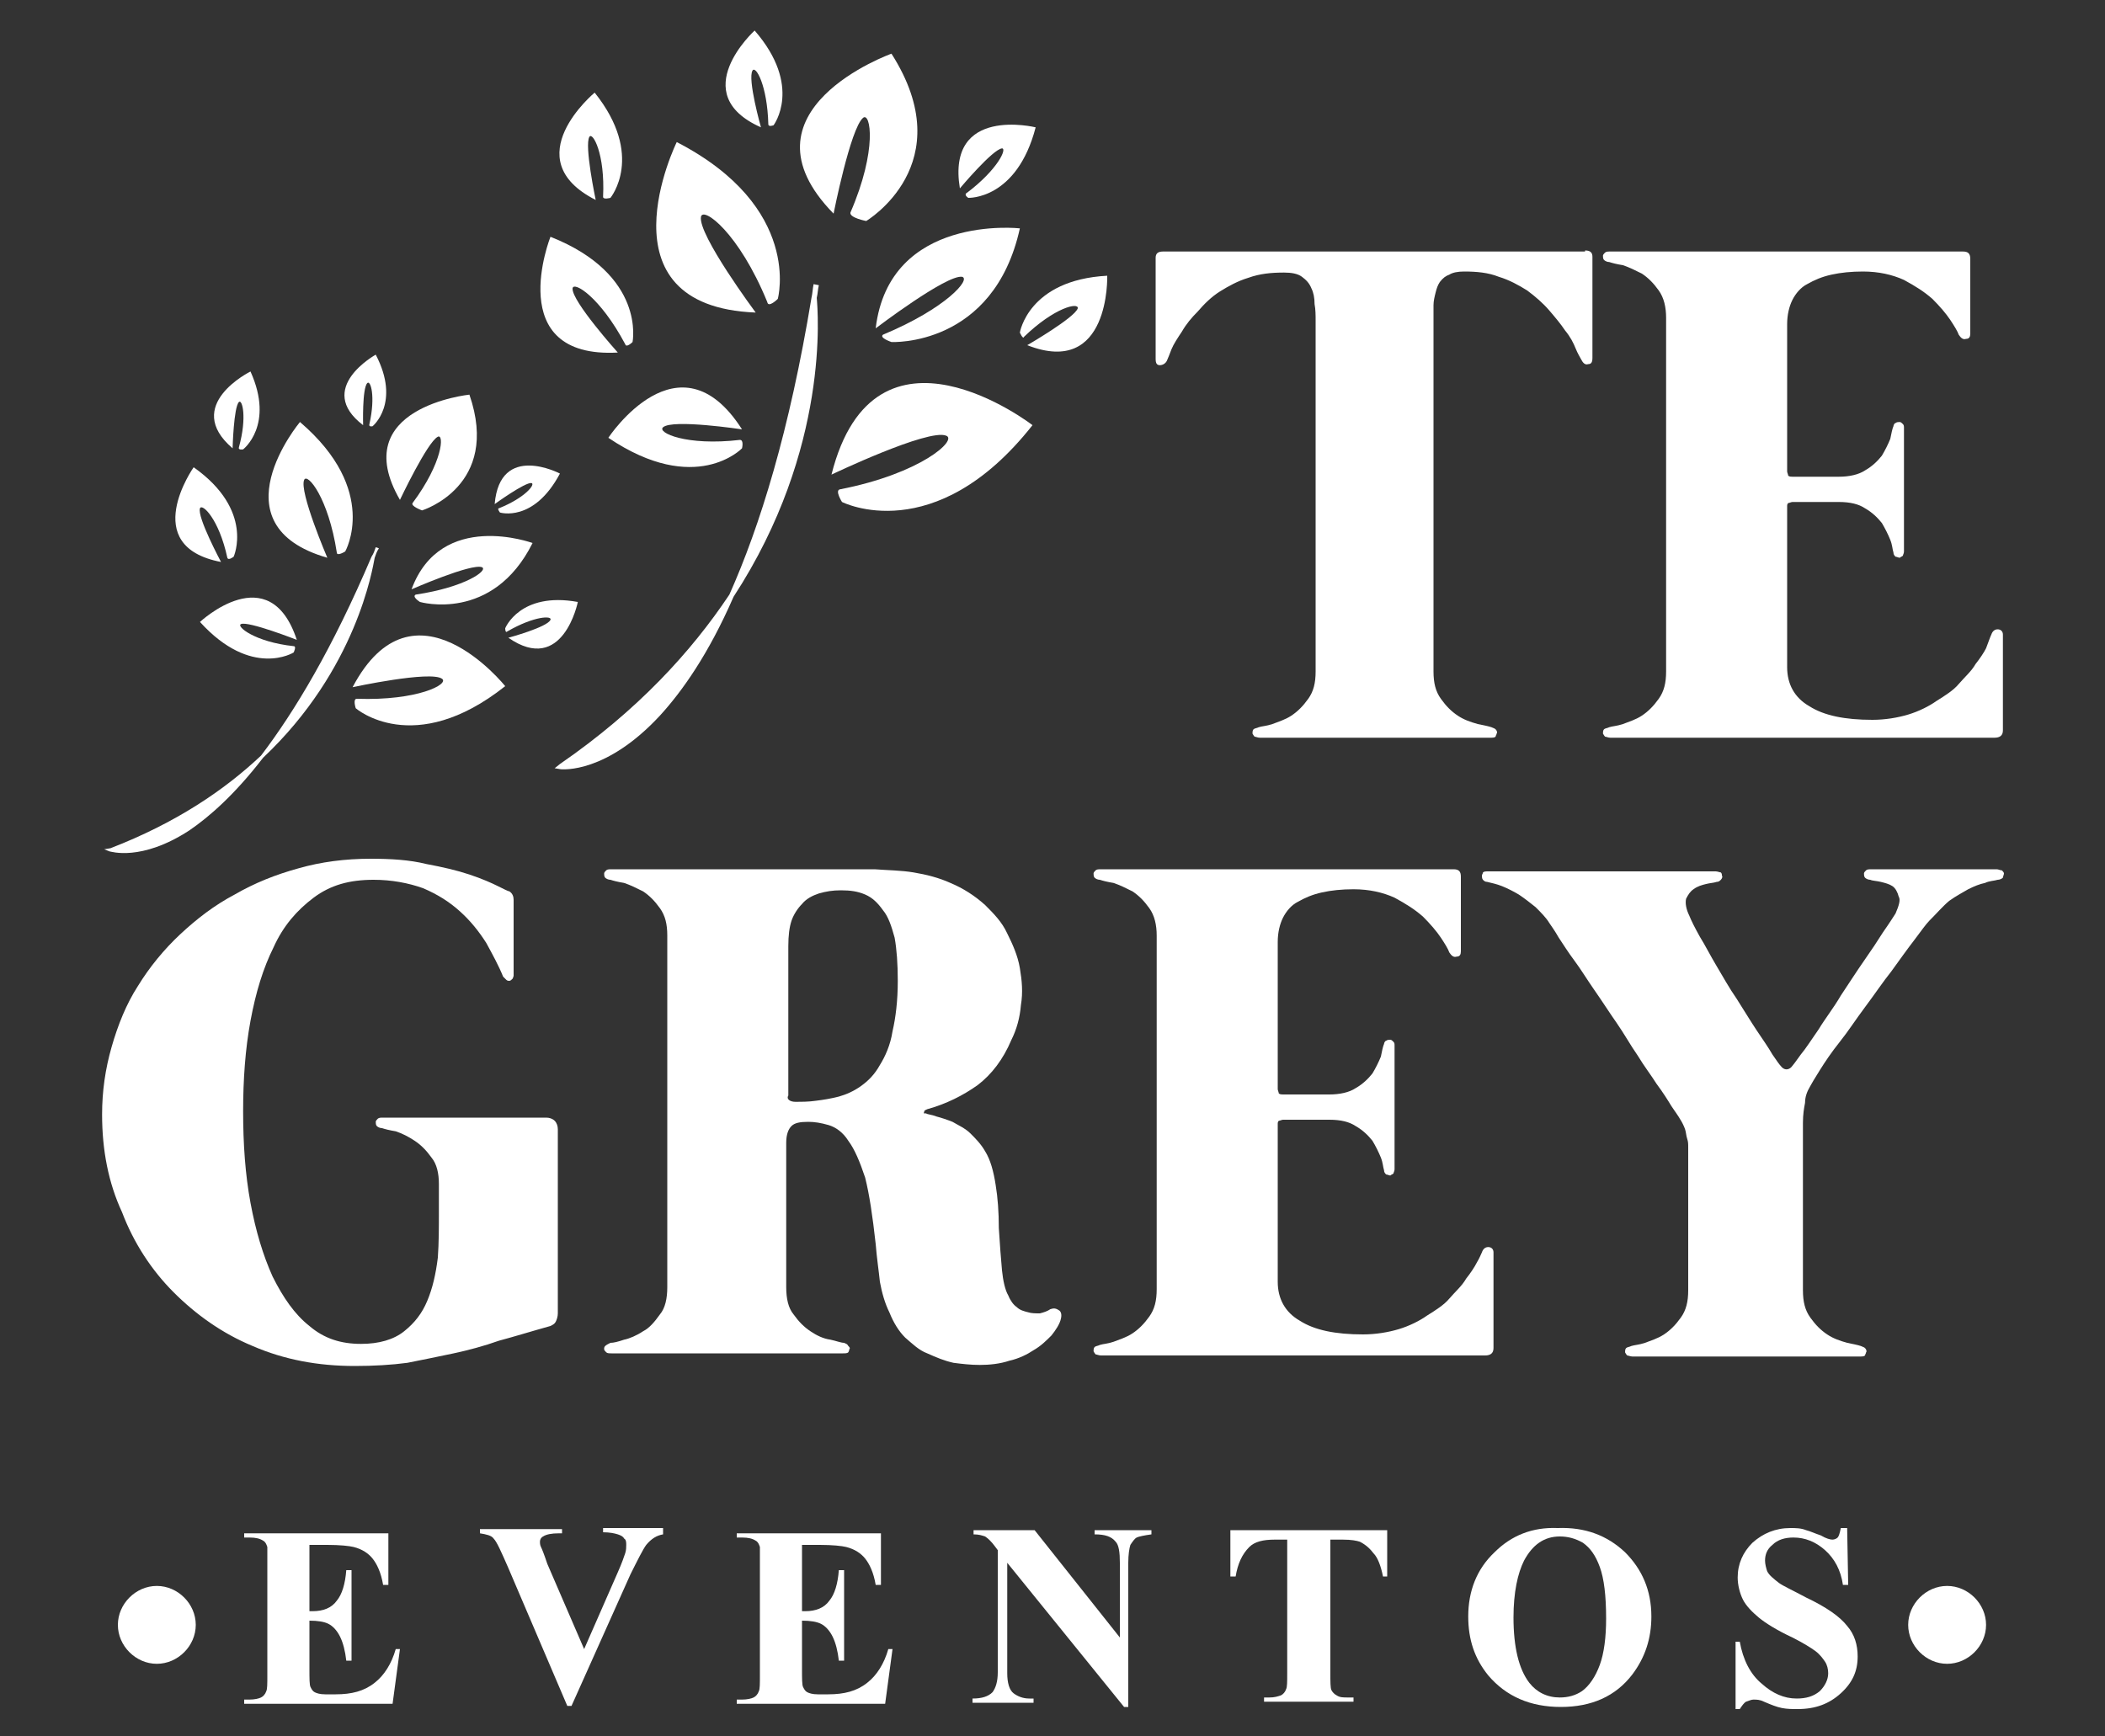
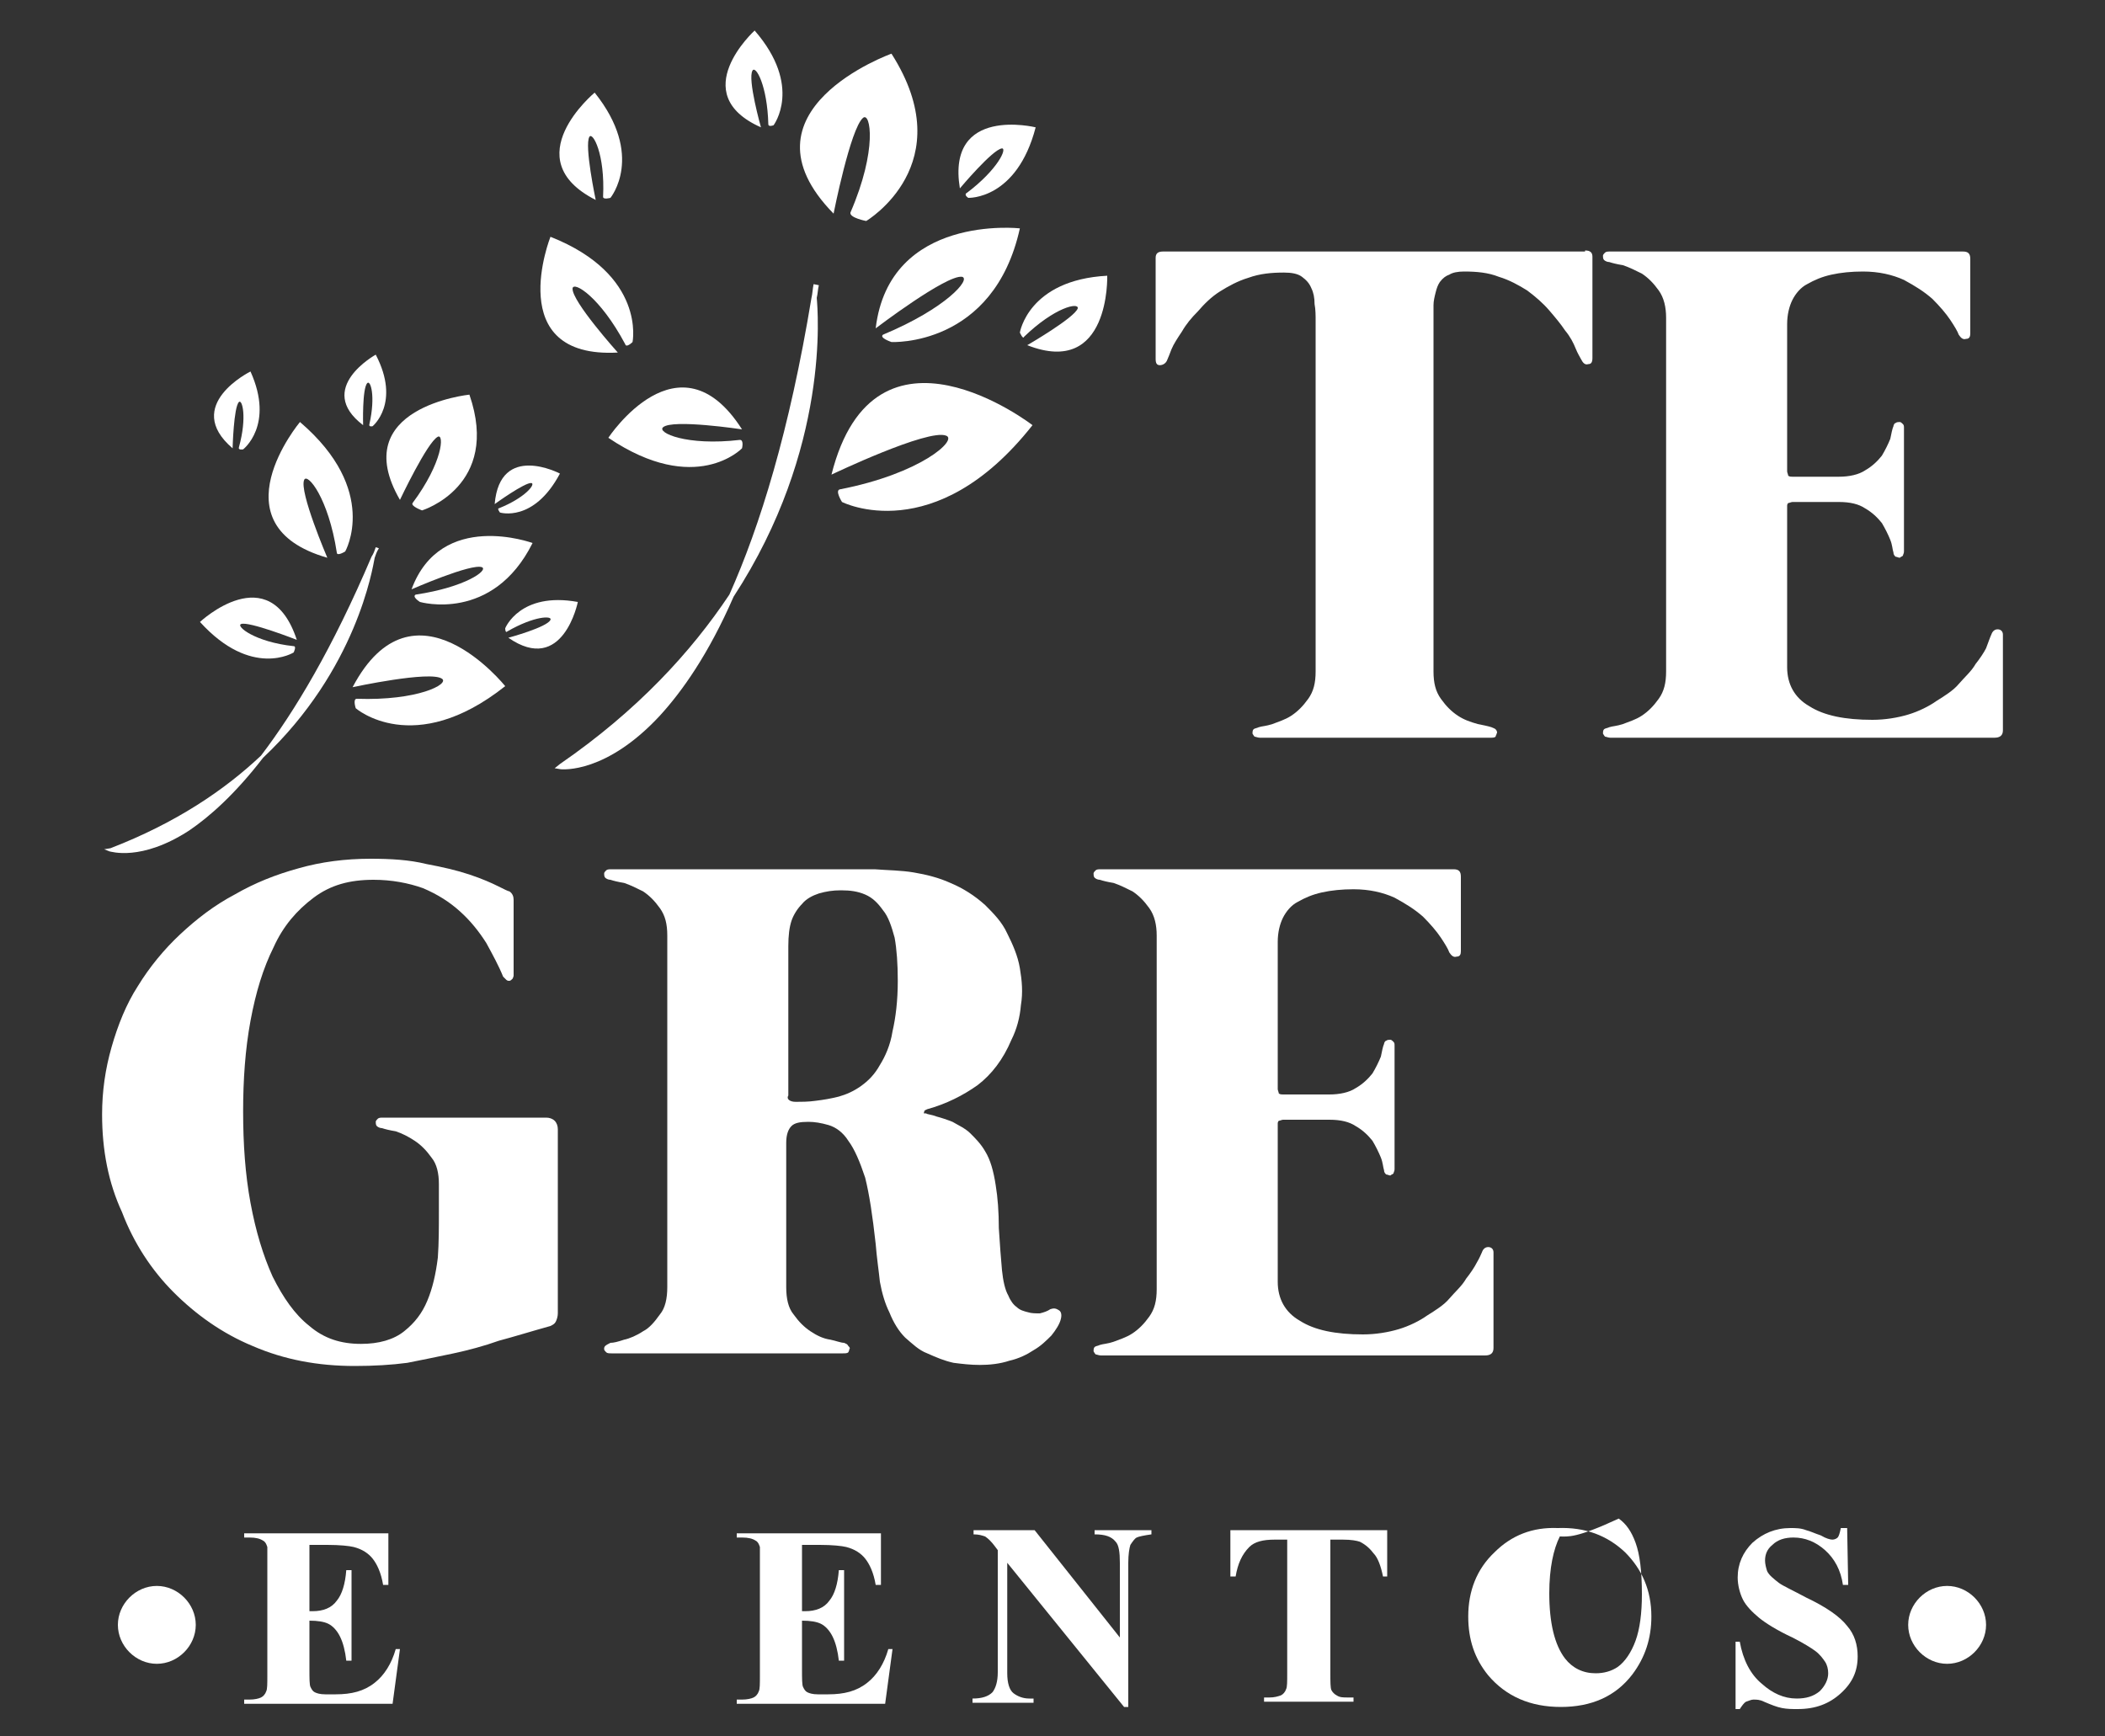
<svg xmlns="http://www.w3.org/2000/svg" version="1.1" id="Capa_1" x="0px" y="0px" viewBox="0 0 200 165" style="enable-background:new 0 0 200 165;" xml:space="preserve">
  <rect x="0" y="0" width="200" height="165" fill="#333333" stroke="none" />
  <style type="text/css">
	.st0{fill:#FFFFFF;}
	.st1{fill-rule:evenodd;clip-rule:evenodd;fill:#FFFFFF;}
</style>
  <g>
    <path class="st0" d="M27.9,62c0,0-4,2.5-8.9-2.9c0,0,6.6-6.2,9.2,1.7c0,0-4.6-1.8-5.3-1.5c-0.5,0.2,1.3,1.7,5,2.1   C28.2,61.4,27.9,62,27.9,62" />
    <path class="st0" d="M32.8,52.4c0,0,3.3-5.8-4.3-12.3c0,0-8.2,9.8,2.6,12.9c0,0-2.7-6.3-2.2-7.4c0.3-0.7,2.3,1.7,3.1,6.9   C32,52.9,32.8,52.4,32.8,52.4" />
    <path class="st0" d="M33.8,67.3c0,0,5.5,4.8,14.2-2.1c0,0-8.7-10.9-14.5,0.1c0,0,7.4-1.6,8.5-0.8c0.7,0.5-2.3,2.1-8.1,1.9   C33.5,66.4,33.8,67.3,33.8,67.3" />
    <path class="st0" d="M39.9,57.2c0,0,6.9,2,10.7-5.6c0,0-8.7-3.2-11.5,4.4c0,0,5.7-2.5,6.7-2.1c0.6,0.3-1.6,1.9-6.3,2.6   C39.1,56.7,39.9,57.2,39.9,57.2" />
    <path class="st0" d="M40.1,48.5c0,0,7.5-2.3,4.5-11c0,0-11.7,1.2-6.6,10c0,0,2.6-5.5,3.6-6c0.6-0.3,0.5,2.4-2.4,6.3   C39,48.1,40.1,48.5,40.1,48.5" />
    <path class="st0" d="M48,59.7c0,0,1.4-3.5,6.9-2.5c0,0-1.4,7-6.6,3.4c0,0,3.7-1,4-1.7c0.2-0.4-1.5-0.4-4.1,1.1   C48,60.2,48,59.7,48,59.7" />
-     <path class="st0" d="M22.2,52.9c0,0,2-4.4-3.8-8.5c0,0-5.3,7.5,2.6,9c0,0-2.3-4.3-2-5.1c0.2-0.5,1.8,1,2.6,4.7   C21.7,53.3,22.2,52.9,22.2,52.9" />
    <path class="st0" d="M23.1,42.7c0,0,3-2.3,0.7-7.4c0,0-6.5,3.2-1.7,7.3c0,0,0.1-3.9,0.6-4.4c0.3-0.3,0.8,1.4,0,4.3   C22.6,42.8,23.1,42.7,23.1,42.7" />
    <path class="st0" d="M35.4,40.5c0,0,2.7-2.2,0.3-6.8c0,0-5.8,3.2-1.2,6.7c0,0-0.1-3.5,0.4-4c0.3-0.3,0.8,1.2,0.2,3.9   C35,40.6,35.4,40.5,35.4,40.5" />
    <path class="st0" d="M47.5,48.7c0,0,3.2,1,5.7-3.7c0,0-5.7-3-6.2,2.9c0,0,2.9-2.1,3.5-2c0.4,0.1-0.6,1.4-3.1,2.4   C47.2,48.3,47.5,48.7,47.5,48.7" />
    <path class="st0" d="M9.9,80.7l0.5,0.2c0.1,0,3,1,7.6-2c1.9-1.3,4.3-3.4,7-6.9c8.9-8.4,10.4-18,10.6-19c0.1-0.3,0.2-0.6,0.4-0.9   l-0.3-0.1c-0.1,0.3-0.2,0.6-0.4,0.9l0,0c0,0,0,0,0,0c-3.7,8.7-7.3,14.7-10.5,18.9c-3.5,3.3-8.1,6.4-14.3,8.8L9.9,80.7z" />
-     <path class="st0" d="M73.9,28.4c0,0,2.4-8.7-9.6-14.9c0,0-7.7,15.6,7.5,16.2c0,0-5.5-7.4-5.2-9.1c0.2-1,3.6,1.5,6.3,8.1   C73,29.3,73.9,28.4,73.9,28.4" />
    <path class="st0" d="M80,47.7c0,0,8.8,4.5,18.1-7.3c0,0-15-11.6-19.1,4.7c0,0,9.2-4.4,10.9-3.7c1.1,0.4-2.4,3.6-10.1,5.1   C79.3,46.6,80,47.7,80,47.7" />
    <path class="st0" d="M84.7,32.5c0,0,9.7,0.5,12.2-10.8c0,0-12.4-1.4-13.7,9.5c0,0,6.7-5.1,8.2-4.9c0.9,0.2-1.5,3-7.5,5.5   C83.5,32.1,84.7,32.5,84.7,32.5" />
    <path class="st0" d="M82.3,21c0,0,9.1-5.4,2.4-15.9c0,0-15.1,5.4-5.5,15.2c0,0,1.6-8.1,2.8-9.1c0.7-0.6,1.4,3-1.2,9   C80.7,20.7,82.3,21,82.3,21" />
    <path class="st0" d="M70.5,42.6c0,0-4.4,4.6-12.7-1c0,0,6.7-10.2,12.7-0.8c0,0-6.6-1-7.5-0.2c-0.6,0.5,2.2,1.8,7.3,1.2   C70.7,41.8,70.5,42.6,70.5,42.6" />
    <path class="st0" d="M96.9,31.6c0,0,0.8-5,8.3-5.4c0,0,0.3,9.7-7.6,6.6c0,0,4.5-2.6,4.8-3.5c0.1-0.6-2.2-0.1-5.1,2.7   C97.2,32.3,96.9,31.6,96.9,31.6" />
    <path class="st0" d="M60.1,32.5c0,0,1.3-6.4-7.8-10c0,0-4.6,11.6,6.4,11c0,0-4.4-4.9-4.3-6.1c0.1-0.7,2.6,0.8,5,5.3   C59.5,33.1,60.1,32.5,60.1,32.5" />
    <path class="st0" d="M58,18.8c0,0,3.3-4-1.5-10c0,0-7.6,6.3,0.1,10.2c0,0-1.1-5.2-0.6-6c0.3-0.5,1.5,1.6,1.3,5.7   C57.3,19,58,18.8,58,18.8" />
    <path class="st0" d="M73.5,11.9c0,0,2.8-3.7-1.8-9c0,0-6.6,6,0.6,9.2c0,0-1.3-4.6-0.8-5.4c0.3-0.5,1.4,1.4,1.5,5.1   C73,12.1,73.5,11.9,73.5,11.9" />
    <path class="st0" d="M92,18.8c0,0,4.6,0.2,6.4-6.7c0,0-8.5-2.1-7.2,5.8c0,0,3.1-3.7,4-3.8c0.5,0-0.4,2-3.3,4.2   C91.5,18.5,92,18.8,92,18.8" />
    <path class="st0" d="M52.7,73l0.5-0.4c7.4-5.1,12.5-10.7,16.1-16.1c2.9-6.5,5.7-15.5,7.8-28.2c0,0,0,0,0,0l0,0   c0.1-0.4,0.1-0.8,0.2-1.3l0.5,0.1c-0.1,0.4-0.1,0.8-0.2,1.2c0.1,1.2,1.3,14.3-7.9,28.4c-2.4,5.5-4.9,9-7,11.3   c-5.1,5.5-9.2,5.1-9.4,5.1L52.7,73z" />
    <path class="st0" d="M9.7,105.9c0-2.2,0.3-4.3,0.9-6.4c0.6-2.1,1.4-4.1,2.5-5.8c1.1-1.8,2.5-3.5,4-4.9c1.6-1.5,3.3-2.8,5.2-3.8   c1.9-1.1,3.9-1.9,6.1-2.5c2.1-0.6,4.4-0.9,6.8-0.9c1.9,0,3.7,0.1,5.3,0.5c1.6,0.3,2.9,0.6,4.1,1c1.2,0.4,2.1,0.8,2.7,1.1   c0.6,0.3,1,0.5,1.1,0.5c0.3,0.2,0.4,0.5,0.4,0.8v7.2c0,0.1-0.1,0.3-0.1,0.3c-0.1,0.1-0.2,0.2-0.3,0.2c-0.1,0-0.2,0-0.3-0.1   c-0.1-0.1-0.2-0.2-0.3-0.3c-0.4-1-1-2.1-1.6-3.2c-0.7-1.1-1.5-2.1-2.5-3c-1-0.9-2.1-1.6-3.5-2.2c-1.4-0.5-3-0.8-4.7-0.8   c-2.3,0-4.1,0.5-5.7,1.7c-1.6,1.2-2.9,2.7-3.8,4.7c-1,2-1.7,4.3-2.2,7c-0.5,2.7-0.7,5.6-0.7,8.6c0,3.1,0.2,6,0.7,8.7   c0.5,2.7,1.2,5,2.1,7c1,2,2.1,3.6,3.5,4.7c1.4,1.2,3,1.7,4.9,1.7c1.7,0,3.1-0.4,4.1-1.2c1-0.8,1.7-1.7,2.2-2.9   c0.5-1.2,0.8-2.5,1-4.1c0.1-1.4,0.1-2.9,0.1-4.3v-2.7c0-1-0.2-1.9-0.7-2.5c-0.5-0.7-1-1.2-1.6-1.6c-0.6-0.4-1.2-0.7-1.8-0.9   c-0.6-0.1-1-0.2-1.3-0.3c-0.2,0-0.4-0.1-0.5-0.2c-0.1-0.1-0.1-0.3-0.1-0.4c0-0.1,0.1-0.2,0.2-0.3c0.1-0.1,0.3-0.1,0.5-0.1h15.5   c0.3,0,0.6,0.1,0.8,0.3c0.2,0.2,0.3,0.5,0.3,0.8v17.5c0,0.3-0.1,0.6-0.2,0.8c-0.1,0.2-0.3,0.3-0.5,0.4c-1.8,0.5-3.4,1-4.9,1.4   c-1.4,0.5-2.9,0.9-4.3,1.2c-1.4,0.3-2.9,0.6-4.4,0.9c-1.5,0.2-3.2,0.3-5,0.3c-3.5,0-6.7-0.6-9.7-1.9c-2.9-1.2-5.4-3-7.5-5.1   c-2.1-2.1-3.8-4.7-4.9-7.6C10.3,112.4,9.7,109.3,9.7,105.9" />
    <path class="st0" d="M75.6,104.7c0.5,0,1.2,0,1.9-0.1c0.8-0.1,1.4-0.2,2.2-0.4c0.7-0.2,1.4-0.5,2.1-1c0.7-0.5,1.3-1.1,1.8-2   c0.5-0.8,1-1.9,1.2-3.2c0.3-1.3,0.5-2.9,0.5-4.8c0-1.6-0.1-3-0.3-4.1c-0.3-1.1-0.6-2-1.1-2.6c-0.5-0.7-1-1.2-1.7-1.5   c-0.7-0.3-1.4-0.4-2.3-0.4c-0.8,0-1.4,0.1-2.1,0.3c-0.6,0.2-1.2,0.5-1.6,1c-0.4,0.4-0.8,1-1,1.6c-0.2,0.6-0.3,1.4-0.3,2.4v14.2   C74.7,104.4,75,104.7,75.6,104.7 M99.8,124.4c0.3-0.1,0.5-0.1,0.8,0.1c0.2,0.1,0.3,0.4,0.2,0.8c-0.1,0.5-0.5,1.1-0.9,1.6   c-0.5,0.5-1,1-1.7,1.4c-0.6,0.4-1.4,0.8-2.3,1c-0.9,0.3-1.9,0.4-2.8,0.4c-0.9,0-1.7-0.1-2.5-0.2c-0.9-0.2-1.6-0.5-2.5-0.9   c-0.8-0.3-1.4-0.9-2.1-1.5c-0.6-0.6-1.1-1.4-1.5-2.4c-0.4-0.8-0.7-1.8-0.9-2.9c-0.1-1-0.3-2.3-0.4-3.6c-0.3-2.7-0.6-4.7-1-6.3   c-0.5-1.5-1-2.7-1.6-3.5c-0.5-0.8-1.2-1.3-1.9-1.5c-0.7-0.2-1.3-0.3-1.9-0.3c-0.8,0-1.3,0.1-1.6,0.4c-0.3,0.3-0.5,0.8-0.5,1.6v13.7   c0,1.1,0.2,2,0.7,2.6c0.5,0.7,1,1.2,1.6,1.6c0.6,0.4,1.2,0.7,1.9,0.8c0.5,0.1,1,0.3,1.3,0.3c0.2,0.1,0.3,0.1,0.4,0.3   c0.1,0.1,0.2,0.2,0.1,0.3c0,0.1-0.1,0.3-0.1,0.3c-0.1,0.1-0.3,0.1-0.5,0.1H58.1c-0.2,0-0.4,0-0.5-0.1c-0.1-0.1-0.2-0.2-0.2-0.3   c0-0.1,0-0.2,0.1-0.3c0.1-0.1,0.3-0.2,0.5-0.3c0.3,0,0.7-0.1,1.3-0.3c0.5-0.1,1.2-0.4,1.8-0.8c0.6-0.3,1.1-0.9,1.6-1.6   c0.5-0.6,0.7-1.5,0.7-2.6V88.9c0-1.1-0.2-1.9-0.7-2.6c-0.5-0.7-1-1.2-1.6-1.6c-0.6-0.3-1.2-0.6-1.8-0.8c-0.6-0.1-1-0.2-1.3-0.3   c-0.2,0-0.4-0.1-0.5-0.2c-0.1-0.1-0.1-0.3-0.1-0.4c0-0.1,0.1-0.2,0.2-0.3c0.1-0.1,0.3-0.1,0.5-0.1h21.2c1.3,0,2.6,0,3.8,0   c1.3,0.1,2.5,0.1,3.7,0.3c1.2,0.2,2.4,0.5,3.5,1c1.2,0.5,2.3,1.2,3.3,2.1c0.8,0.8,1.6,1.6,2.1,2.7c0.5,1,1,2.1,1.2,3.3   c0.2,1.2,0.3,2.3,0.1,3.5c-0.1,1.2-0.4,2.3-0.9,3.3c-0.8,1.9-1.9,3.3-3.2,4.3c-1.4,1-3,1.8-4.8,2.3c-0.2,0.1-0.3,0.1-0.3,0.3   c-0.1,0.1,0,0.1,0.2,0.1c0.1,0.1,0.5,0.1,1,0.3c0.4,0.1,1,0.3,1.5,0.5c0.5,0.3,1.2,0.6,1.7,1.1c0.5,0.5,1,1,1.4,1.7   c0.5,0.8,0.8,1.9,1,3.2c0.2,1.2,0.3,2.6,0.3,4.1c0.1,1.6,0.2,2.9,0.3,4c0.1,1,0.3,1.9,0.6,2.4c0.2,0.5,0.5,0.9,0.8,1.1   c0.3,0.3,0.7,0.4,1.1,0.5c0.3,0.1,0.7,0.1,1.1,0.1C99.2,124.7,99.5,124.6,99.8,124.4z" />
    <path class="st0" d="M189.2,60.3c0.1-0.3,0.3-0.5,0.6-0.5c0.3,0,0.5,0.2,0.5,0.5v9.1c0,0.5-0.3,0.7-0.8,0.7h-36.5   c-0.2,0-0.4-0.1-0.5-0.1c-0.1-0.1-0.2-0.3-0.2-0.3c0-0.1,0-0.3,0.1-0.4c0.1-0.1,0.3-0.1,0.5-0.2c0.3-0.1,0.7-0.1,1.3-0.3   c0.5-0.2,1.2-0.4,1.8-0.8c0.6-0.4,1.1-0.9,1.6-1.6c0.5-0.7,0.7-1.5,0.7-2.6V30.2c0-1-0.2-1.9-0.7-2.6c-0.5-0.7-1-1.2-1.6-1.6   c-0.6-0.3-1.2-0.6-1.8-0.8c-0.6-0.1-1-0.2-1.3-0.3c-0.2,0-0.4-0.1-0.5-0.2c-0.1-0.1-0.1-0.3-0.1-0.4c0-0.1,0.1-0.2,0.2-0.3   c0.1-0.1,0.3-0.1,0.5-0.1h33.5c0.5,0,0.7,0.2,0.7,0.7v7.1c0,0.3-0.1,0.5-0.4,0.5c-0.3,0.1-0.5-0.1-0.7-0.4   c-0.1-0.3-0.4-0.8-0.8-1.4c-0.4-0.6-1-1.3-1.7-2c-0.8-0.7-1.6-1.2-2.7-1.8c-1.1-0.5-2.4-0.8-3.9-0.8c-1.1,0-2.1,0.1-3,0.3   c-0.9,0.2-1.6,0.5-2.3,0.9c-0.6,0.3-1.1,0.9-1.4,1.5c-0.3,0.6-0.5,1.4-0.5,2.3v14.5v-0.5c0,0.1,0.1,0.3,0.1,0.4   c0.1,0.1,0.3,0.1,0.4,0.1h4.4c1,0,1.9-0.2,2.5-0.6c0.7-0.4,1.2-0.9,1.6-1.4c0.3-0.5,0.6-1.1,0.8-1.6c0.1-0.5,0.2-1,0.3-1.2   c0-0.1,0.1-0.3,0.2-0.3c0.1-0.1,0.3-0.1,0.4-0.1c0.1,0,0.2,0.1,0.3,0.2c0.1,0.1,0.1,0.2,0.1,0.4v11.7c0,0.2-0.1,0.3-0.1,0.4   c-0.1,0.1-0.2,0.1-0.3,0.2c-0.1,0-0.3-0.1-0.4-0.1c-0.1-0.1-0.2-0.2-0.2-0.4c-0.1-0.3-0.1-0.7-0.3-1.2c-0.2-0.5-0.5-1.1-0.8-1.6   c-0.4-0.5-0.9-1-1.6-1.4c-0.6-0.4-1.4-0.6-2.5-0.6h-4.4c-0.1,0-0.3,0.1-0.4,0.1c-0.1,0.1-0.1,0.2-0.1,0.3v-0.5v15.8   c0,1.6,0.7,2.9,2.1,3.7c1.4,0.9,3.4,1.3,6,1.3c1.2,0,2.4-0.2,3.4-0.5c1-0.3,2-0.8,2.7-1.3c0.8-0.5,1.6-1,2.1-1.6   c0.6-0.7,1.2-1.2,1.6-1.9c0.4-0.5,0.8-1.1,1-1.5C189,60.8,189.1,60.5,189.2,60.3 M150.6,23.8c0.5,0,0.7,0.2,0.7,0.6V34   c0,0.4-0.1,0.6-0.4,0.6c-0.3,0.1-0.5-0.1-0.7-0.5c-0.1-0.2-0.3-0.5-0.5-1c-0.2-0.5-0.5-1.1-1-1.7c-0.4-0.6-0.9-1.2-1.5-1.9   c-0.6-0.7-1.3-1.3-2.1-1.9c-0.8-0.5-1.7-1-2.7-1.3c-1-0.4-2.1-0.5-3.3-0.5c-0.6,0-1.1,0.1-1.4,0.3c-0.3,0.1-0.6,0.3-0.9,0.7   c-0.2,0.3-0.3,0.6-0.4,1c-0.1,0.4-0.2,0.8-0.2,1.2v34.8c0,1.1,0.2,1.9,0.7,2.6c0.5,0.7,1,1.2,1.6,1.6c0.6,0.4,1.2,0.6,1.9,0.8   c0.5,0.1,1,0.2,1.3,0.3c0.2,0.1,0.3,0.1,0.4,0.2c0.1,0.1,0.2,0.3,0.1,0.4c0,0.1-0.1,0.2-0.1,0.3c-0.1,0.1-0.3,0.1-0.5,0.1h-21.9   c-0.2,0-0.4-0.1-0.5-0.1c-0.1-0.1-0.2-0.3-0.2-0.3c0-0.1,0-0.3,0.1-0.4c0.1-0.1,0.3-0.1,0.5-0.2c0.3-0.1,0.7-0.1,1.3-0.3   c0.5-0.2,1.2-0.4,1.8-0.8c0.6-0.4,1.1-0.9,1.6-1.6c0.5-0.7,0.7-1.5,0.7-2.6c0-0.2,0-0.8,0-1.7c0-1,0-2.2,0-3.7c0-1.4,0-3.1,0-4.9   c0-1.9,0-3.7,0-5.6c0-2,0-3.8,0-5.8c0-1.9,0-3.6,0-5.2c0-1.6,0-3,0-4.1c0-1.2,0-1.9,0-2.3c0-0.5,0-1.1-0.1-1.6   c0-0.6-0.1-1.1-0.3-1.5c-0.2-0.5-0.5-0.8-0.9-1.1c-0.4-0.3-1-0.4-1.7-0.4c-1.2,0-2.3,0.1-3.4,0.5c-1,0.3-1.9,0.8-2.7,1.3   c-0.8,0.5-1.5,1.2-2.1,1.9c-0.6,0.6-1.1,1.2-1.5,1.9c-0.4,0.6-0.8,1.2-1,1.7c-0.2,0.5-0.3,0.8-0.4,1c-0.1,0.3-0.4,0.5-0.7,0.5   c-0.3,0-0.4-0.2-0.4-0.6v-9.6c0-0.4,0.2-0.6,0.7-0.6H150.6z" />
    <path class="st0" d="M140.8,119c0.1-0.3,0.3-0.5,0.6-0.5c0.3,0,0.5,0.2,0.5,0.5v9.1c0,0.5-0.3,0.7-0.8,0.7h-36.5   c-0.2,0-0.4-0.1-0.5-0.1c-0.1-0.1-0.2-0.3-0.2-0.3c0-0.1,0-0.3,0.1-0.4c0.1-0.1,0.3-0.1,0.5-0.2c0.3-0.1,0.7-0.1,1.3-0.3   c0.5-0.2,1.2-0.4,1.8-0.8c0.6-0.4,1.1-0.9,1.6-1.6c0.5-0.7,0.7-1.5,0.7-2.6V88.9c0-1-0.2-1.9-0.7-2.6c-0.5-0.7-1-1.2-1.6-1.6   c-0.6-0.3-1.2-0.6-1.8-0.8c-0.6-0.1-1-0.2-1.3-0.3c-0.2,0-0.4-0.1-0.5-0.2c-0.1-0.1-0.1-0.3-0.1-0.4c0-0.1,0.1-0.2,0.2-0.3   c0.1-0.1,0.3-0.1,0.5-0.1h33.5c0.5,0,0.7,0.2,0.7,0.7v7.1c0,0.3-0.1,0.5-0.4,0.5c-0.3,0.1-0.5-0.1-0.7-0.4   c-0.1-0.3-0.4-0.8-0.8-1.4c-0.4-0.6-1-1.3-1.7-2c-0.8-0.7-1.6-1.2-2.7-1.8c-1.1-0.5-2.4-0.8-3.9-0.8c-1.1,0-2.1,0.1-3,0.3   c-0.9,0.2-1.6,0.5-2.3,0.9c-0.6,0.3-1.1,0.9-1.4,1.5c-0.3,0.6-0.5,1.4-0.5,2.3v14.5v-0.5c0,0.1,0.1,0.3,0.1,0.4   c0.1,0.1,0.3,0.1,0.4,0.1h4.4c1,0,1.9-0.2,2.5-0.6c0.7-0.4,1.2-0.9,1.6-1.4c0.3-0.5,0.6-1.1,0.8-1.6c0.1-0.5,0.2-1,0.3-1.2   c0-0.1,0.1-0.3,0.2-0.3c0.1-0.1,0.3-0.1,0.4-0.1c0.1,0,0.2,0.1,0.3,0.2c0.1,0.1,0.1,0.2,0.1,0.4v11.7c0,0.2-0.1,0.3-0.1,0.4   c-0.1,0.1-0.2,0.1-0.3,0.2c-0.1,0-0.3-0.1-0.4-0.1c-0.1-0.1-0.2-0.2-0.2-0.4c-0.1-0.3-0.1-0.7-0.3-1.2c-0.2-0.5-0.5-1.1-0.8-1.6   c-0.4-0.5-0.9-1-1.6-1.4c-0.6-0.4-1.4-0.6-2.5-0.6h-4.4c-0.1,0-0.3,0.1-0.4,0.1c-0.1,0.1-0.1,0.2-0.1,0.3V106v15.8   c0,1.6,0.7,2.9,2.1,3.7c1.4,0.9,3.4,1.3,6,1.3c1.2,0,2.4-0.2,3.4-0.5c1-0.3,2-0.8,2.7-1.3c0.8-0.5,1.6-1,2.1-1.6   c0.6-0.7,1.2-1.2,1.6-1.9c0.4-0.5,0.8-1.1,1-1.5C140.6,119.5,140.7,119.2,140.8,119" />
-     <path class="st0" d="M180.1,86.8c0.3-0.7,0.5-1.3,0.3-1.6c-0.1-0.4-0.3-0.8-0.6-1c-0.3-0.2-0.7-0.3-1.1-0.4c-0.4-0.1-0.8-0.1-1-0.2   c-0.2,0-0.4-0.1-0.5-0.2c-0.1-0.1-0.1-0.3-0.1-0.4c0-0.1,0.1-0.2,0.2-0.3c0.1-0.1,0.3-0.1,0.5-0.1h11.9c0.2,0,0.3,0.1,0.5,0.1   c0.1,0.1,0.2,0.2,0.2,0.3c0,0.1-0.1,0.3-0.1,0.4c-0.1,0.1-0.3,0.2-0.5,0.2c-0.3,0.1-0.8,0.1-1.2,0.3c-0.5,0.1-1,0.3-1.6,0.6   c-0.5,0.3-1.1,0.6-1.8,1.1c-0.6,0.5-1.2,1.2-1.9,1.9c-0.3,0.3-0.8,1-1.4,1.8c-0.7,0.9-1.4,1.9-2.2,3c-0.8,1-1.6,2.2-2.5,3.4   c-0.9,1.2-1.6,2.3-2.4,3.3c-0.8,1-1.4,1.9-1.9,2.7c-0.5,0.8-0.8,1.3-0.9,1.5c-0.3,0.5-0.5,1-0.5,1.6c-0.1,0.5-0.2,1.1-0.2,1.9v15.9   c0,1.1,0.2,1.9,0.7,2.6c0.5,0.7,1,1.2,1.6,1.6c0.6,0.4,1.2,0.6,1.9,0.8c0.5,0.1,1,0.2,1.3,0.3c0.2,0.1,0.3,0.1,0.4,0.2   c0.1,0.1,0.2,0.3,0.1,0.4c0,0.1-0.1,0.2-0.1,0.3c-0.1,0.1-0.3,0.1-0.5,0.1h-21.6c-0.2,0-0.4-0.1-0.5-0.1c-0.1-0.1-0.2-0.3-0.2-0.3   c0-0.1,0-0.3,0.1-0.4c0.1-0.1,0.3-0.1,0.5-0.2c0.3-0.1,0.7-0.1,1.3-0.3c0.5-0.2,1.2-0.4,1.8-0.8c0.6-0.4,1.1-0.9,1.6-1.6   c0.5-0.7,0.7-1.5,0.7-2.6v-12.6c0-0.3,0-0.6,0-1c0-0.3,0-0.5-0.1-0.8c-0.1-0.3-0.1-0.6-0.2-0.9c-0.1-0.3-0.3-0.7-0.5-1   c-0.1-0.2-0.4-0.6-0.8-1.2c-0.3-0.5-0.8-1.3-1.4-2.1c-0.5-0.8-1.2-1.7-1.8-2.7c-0.7-1-1.3-2.1-2-3.1c-0.7-1-1.4-2.1-2.1-3.1   c-0.7-1-1.3-2-1.9-2.8c-0.6-0.8-1.1-1.6-1.5-2.2c-0.4-0.7-0.7-1.1-0.9-1.4c-0.3-0.5-0.8-1-1.3-1.5c-0.5-0.4-1-0.8-1.6-1.2   c-0.5-0.3-1.1-0.6-1.6-0.8c-0.5-0.2-1-0.3-1.4-0.4c-0.2,0-0.3-0.1-0.4-0.2c-0.1-0.1-0.1-0.3-0.1-0.4c0-0.1,0.1-0.2,0.1-0.3   c0.1-0.1,0.3-0.1,0.5-0.1h21.6c0.2,0,0.4,0.1,0.5,0.1c0.1,0.1,0.1,0.2,0.1,0.3c0.1,0.1,0,0.3-0.1,0.4c-0.1,0.1-0.2,0.2-0.4,0.2   c-0.3,0.1-0.6,0.1-1,0.2c-0.4,0.1-0.8,0.2-1.2,0.5c-0.3,0.2-0.5,0.5-0.7,0.9c-0.1,0.4,0,1,0.3,1.6c0.2,0.5,0.5,1.1,1,2   c0.5,0.8,1,1.8,1.6,2.8c0.6,1,1.2,2.1,1.9,3.1c0.7,1.1,1.3,2.1,1.9,3c0.6,0.9,1.1,1.6,1.5,2.3c0.4,0.6,0.7,1,0.8,1.1   c0.3,0.4,0.7,0.4,1,0.1c0.1-0.1,0.4-0.5,0.9-1.2c0.5-0.6,1-1.4,1.7-2.4c0.6-1,1.4-2,2.1-3.2c0.8-1.2,1.5-2.3,2.2-3.3   c0.7-1,1.3-1.9,1.8-2.7C179.6,87.6,179.9,87.1,180.1,86.8" />
    <path class="st0" d="M29.4,146.4v6.7h0.3c1,0,1.8-0.3,2.3-1c0.5-0.6,0.8-1.6,0.9-2.9h0.5v8.6h-0.5c-0.1-0.9-0.3-1.7-0.6-2.3   c-0.3-0.6-0.7-1-1.1-1.2c-0.4-0.2-1-0.3-1.8-0.3v4.6c0,0.9,0,1.5,0.1,1.7c0.1,0.2,0.2,0.4,0.4,0.5c0.2,0.1,0.5,0.2,1,0.2h1   c1.5,0,2.7-0.3,3.7-1.1c0.9-0.7,1.6-1.8,2-3.2h0.4l-0.7,5.2H23.2v-0.4h0.5c0.5,0,0.9-0.1,1.1-0.2c0.2-0.1,0.4-0.3,0.5-0.6   c0.1-0.2,0.1-0.7,0.1-1.5v-10.8c0-0.7,0-1.2,0-1.4c-0.1-0.3-0.2-0.5-0.4-0.6c-0.3-0.2-0.7-0.3-1.3-0.3h-0.5v-0.4h13.7v4.9h-0.5   c-0.2-1.2-0.6-2-1-2.5c-0.4-0.5-1-0.9-1.8-1.1c-0.4-0.1-1.3-0.2-2.5-0.2H29.4z" />
-     <path class="st0" d="M63,145.4v0.4c-0.6,0.1-1.1,0.4-1.6,1c-0.3,0.4-0.8,1.4-1.5,2.8l-5.6,12.5h-0.4l-5.6-13.1   c-0.7-1.6-1.1-2.5-1.4-2.8c-0.2-0.3-0.7-0.4-1.3-0.5v-0.4h7.8v0.4h-0.3c-0.7,0-1.2,0.1-1.5,0.3c-0.2,0.1-0.3,0.3-0.3,0.5   c0,0.1,0,0.3,0.1,0.5c0.1,0.2,0.3,0.7,0.6,1.6l3.5,8.1l3.2-7.3c0.4-0.9,0.6-1.5,0.7-1.8c0.1-0.3,0.1-0.6,0.1-0.8   c0-0.2,0-0.5-0.2-0.6c-0.1-0.2-0.3-0.3-0.6-0.4c-0.3-0.1-0.8-0.2-1.4-0.2v-0.4H63z" />
    <path class="st0" d="M76.2,146.4v6.7h0.3c1,0,1.8-0.3,2.3-1c0.5-0.6,0.8-1.6,0.9-2.9h0.5v8.6h-0.5c-0.1-0.9-0.3-1.7-0.6-2.3   c-0.3-0.6-0.7-1-1.1-1.2c-0.4-0.2-1-0.3-1.8-0.3v4.6c0,0.9,0,1.5,0.1,1.7c0.1,0.2,0.2,0.4,0.4,0.5c0.2,0.1,0.5,0.2,1,0.2h1   c1.5,0,2.7-0.3,3.7-1.1c0.9-0.7,1.6-1.8,2-3.2h0.4l-0.7,5.2H70v-0.4h0.5c0.5,0,0.9-0.1,1.1-0.2c0.2-0.1,0.4-0.3,0.5-0.6   c0.1-0.2,0.1-0.7,0.1-1.5v-10.8c0-0.7,0-1.2,0-1.4c-0.1-0.3-0.2-0.5-0.4-0.6c-0.3-0.2-0.7-0.3-1.3-0.3H70v-0.4h13.7v4.9h-0.5   c-0.2-1.2-0.6-2-1-2.5c-0.4-0.5-1-0.9-1.8-1.1c-0.4-0.1-1.3-0.2-2.5-0.2H76.2z" />
    <path class="st0" d="M98.3,145.4l8.1,10.2v-7.1c0-1-0.1-1.7-0.4-2c-0.4-0.5-1-0.7-2-0.7v-0.4h5.4v0.4c-0.7,0.1-1.2,0.2-1.4,0.3   c-0.2,0.1-0.4,0.4-0.6,0.7c-0.1,0.3-0.2,0.9-0.2,1.7v13.7h-0.4l-11.1-13.7V159c0,0.9,0.2,1.6,0.6,1.9c0.4,0.3,0.9,0.5,1.5,0.5h0.4   v0.4h-5.8v-0.4c0.9,0,1.5-0.2,1.9-0.6c0.3-0.4,0.5-1,0.5-1.9v-11.6l-0.3-0.4c-0.3-0.4-0.6-0.7-0.9-0.9c-0.3-0.1-0.6-0.2-1.1-0.2   v-0.4H98.3z" />
    <path class="st0" d="M131.8,145.4v4.4h-0.4c-0.2-1-0.5-1.8-0.9-2.2c-0.3-0.4-0.7-0.8-1.3-1.1c-0.3-0.1-0.8-0.2-1.6-0.2h-1.2v12.7   c0,0.8,0,1.4,0.1,1.6c0.1,0.2,0.3,0.4,0.5,0.5c0.3,0.2,0.6,0.2,1.1,0.2h0.5v0.4h-8.5v-0.4h0.5c0.5,0,0.8-0.1,1.1-0.2   c0.2-0.1,0.4-0.3,0.5-0.6c0.1-0.2,0.1-0.7,0.1-1.5v-12.7h-1.2c-1.1,0-1.9,0.2-2.4,0.7c-0.7,0.7-1.1,1.6-1.3,2.8h-0.5v-4.4H131.8z" />
-     <path class="st0" d="M148.2,146c-1.5,0-2.6,0.8-3.4,2.3c-0.6,1.2-1,3-1,5.4c0,2.8,0.5,4.9,1.5,6.2c0.7,0.9,1.7,1.4,2.9,1.4   c0.8,0,1.5-0.2,2.1-0.6c0.7-0.5,1.3-1.4,1.7-2.5c0.4-1.1,0.6-2.6,0.6-4.4c0-2.2-0.2-3.8-0.6-4.9c-0.4-1.1-0.9-1.8-1.6-2.3   C149.7,146.2,149,146,148.2,146 M148,145.2c2.6-0.1,4.7,0.7,6.4,2.3c1.6,1.6,2.5,3.6,2.5,6.1c0,2.1-0.6,3.9-1.8,5.5   c-1.6,2.1-3.9,3.1-6.8,3.1c-2.9,0-5.2-1-6.9-3c-1.3-1.6-1.9-3.4-1.9-5.6c0-2.4,0.8-4.5,2.5-6.1C143.6,145.9,145.6,145.1,148,145.2z   " />
+     <path class="st0" d="M148.2,146c-0.6,1.2-1,3-1,5.4c0,2.8,0.5,4.9,1.5,6.2c0.7,0.9,1.7,1.4,2.9,1.4   c0.8,0,1.5-0.2,2.1-0.6c0.7-0.5,1.3-1.4,1.7-2.5c0.4-1.1,0.6-2.6,0.6-4.4c0-2.2-0.2-3.8-0.6-4.9c-0.4-1.1-0.9-1.8-1.6-2.3   C149.7,146.2,149,146,148.2,146 M148,145.2c2.6-0.1,4.7,0.7,6.4,2.3c1.6,1.6,2.5,3.6,2.5,6.1c0,2.1-0.6,3.9-1.8,5.5   c-1.6,2.1-3.9,3.1-6.8,3.1c-2.9,0-5.2-1-6.9-3c-1.3-1.6-1.9-3.4-1.9-5.6c0-2.4,0.8-4.5,2.5-6.1C143.6,145.9,145.6,145.1,148,145.2z   " />
    <path class="st0" d="M175.5,145.1l0.1,5.5h-0.5c-0.2-1.4-0.8-2.5-1.7-3.3c-0.9-0.8-1.9-1.2-3-1.2c-0.8,0-1.5,0.2-2,0.7   c-0.5,0.4-0.7,0.9-0.7,1.5c0,0.3,0.1,0.7,0.2,1c0.2,0.4,0.6,0.7,1.1,1.1c0.4,0.3,1.3,0.7,2.6,1.4c1.9,0.9,3.2,1.8,3.9,2.7   c0.7,0.8,1,1.8,1,2.9c0,1.4-0.5,2.5-1.6,3.5c-1.1,1-2.4,1.5-4.1,1.5c-0.5,0-1,0-1.5-0.1c-0.5-0.1-1-0.3-1.7-0.6   c-0.4-0.2-0.7-0.2-1-0.2c-0.2,0-0.4,0.1-0.7,0.2c-0.2,0.1-0.4,0.4-0.6,0.7h-0.4V156h0.4c0.3,1.7,1,3.1,2.1,4c1,0.9,2.1,1.4,3.3,1.4   c0.9,0,1.6-0.2,2.2-0.7c0.5-0.5,0.8-1.1,0.8-1.7c0-0.4-0.1-0.8-0.3-1.1c-0.2-0.3-0.5-0.7-0.9-1c-0.4-0.3-1.2-0.8-2.2-1.3   c-1.5-0.7-2.6-1.4-3.2-1.9c-0.6-0.5-1.2-1.1-1.5-1.7c-0.3-0.6-0.5-1.4-0.5-2.1c0-1.3,0.5-2.4,1.4-3.3c1-0.9,2.2-1.4,3.6-1.4   c0.5,0,1,0,1.5,0.2c0.4,0.1,0.8,0.3,1.4,0.5c0.5,0.3,0.9,0.4,1.1,0.4c0.2,0,0.4-0.1,0.5-0.2c0.1-0.1,0.2-0.4,0.3-0.9H175.5z" />
    <path class="st1" d="M14.9,150.7c2,0,3.7,1.7,3.7,3.7c0,2-1.7,3.7-3.7,3.7c-2,0-3.7-1.7-3.7-3.7C11.2,152.4,12.9,150.7,14.9,150.7" />
    <path class="st1" d="M185,150.7c2,0,3.7,1.7,3.7,3.7c0,2-1.7,3.7-3.7,3.7c-2,0-3.7-1.7-3.7-3.7C181.3,152.4,183,150.7,185,150.7" />
  </g>
</svg>